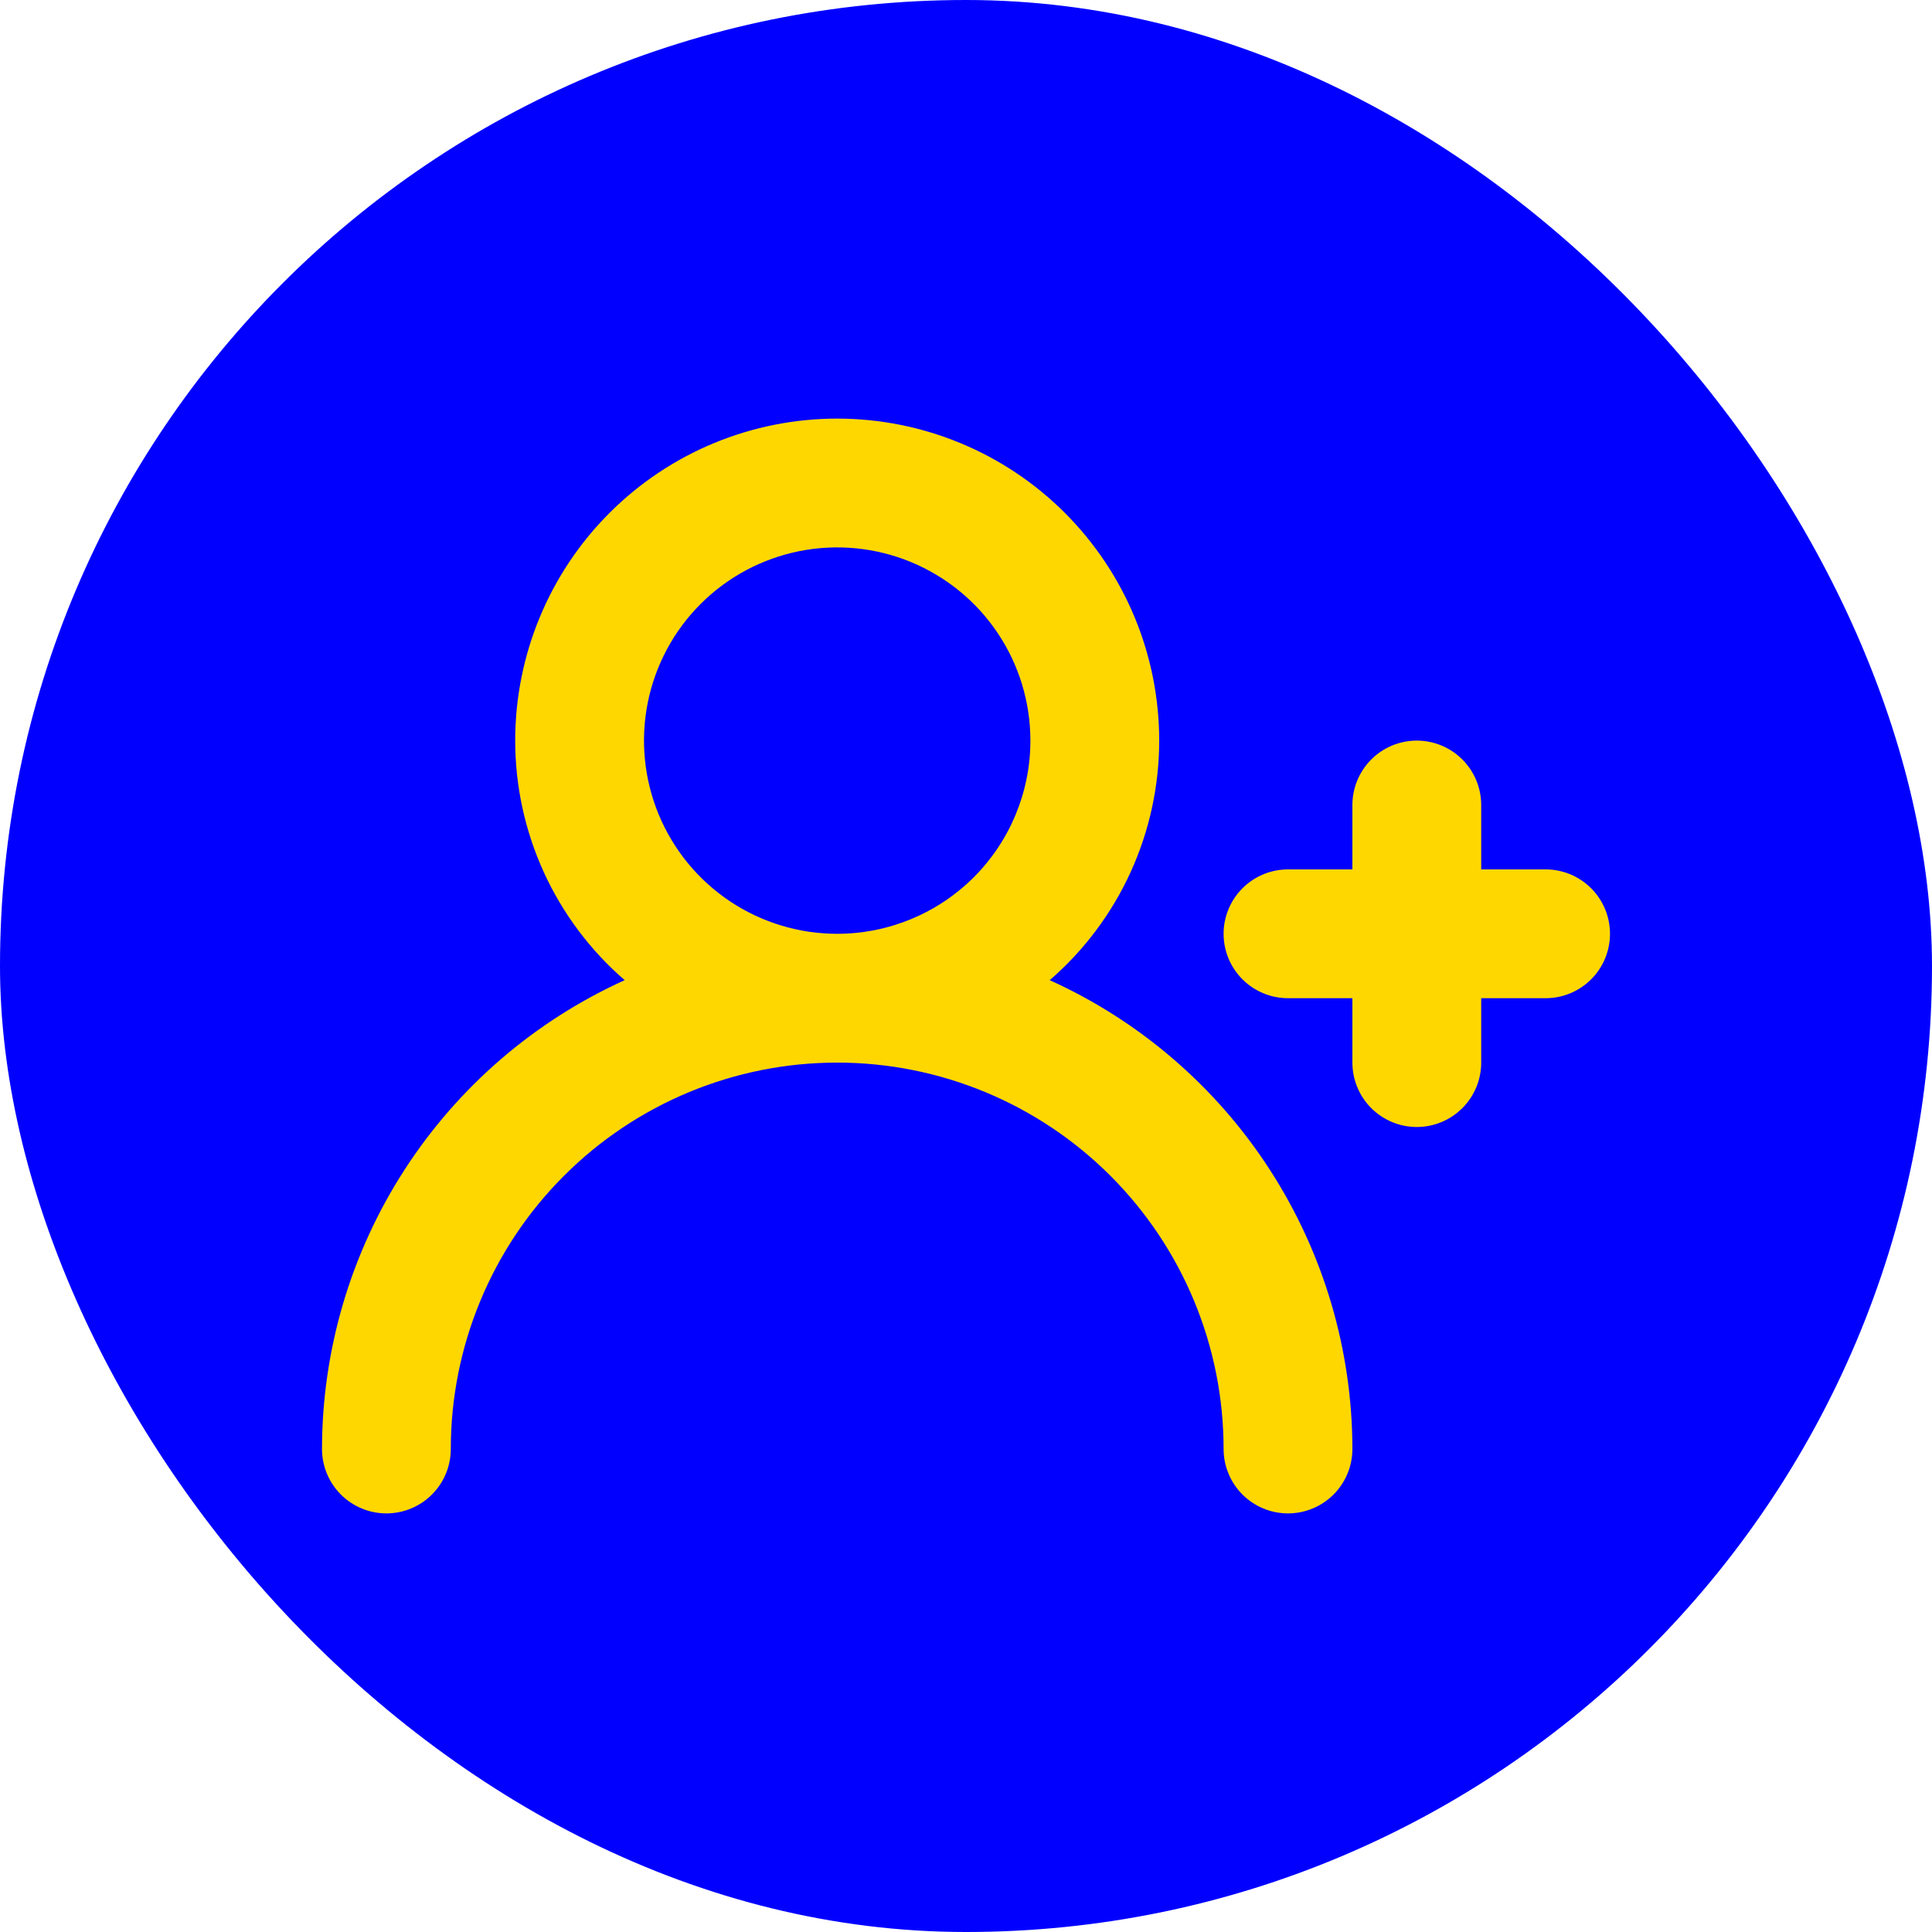
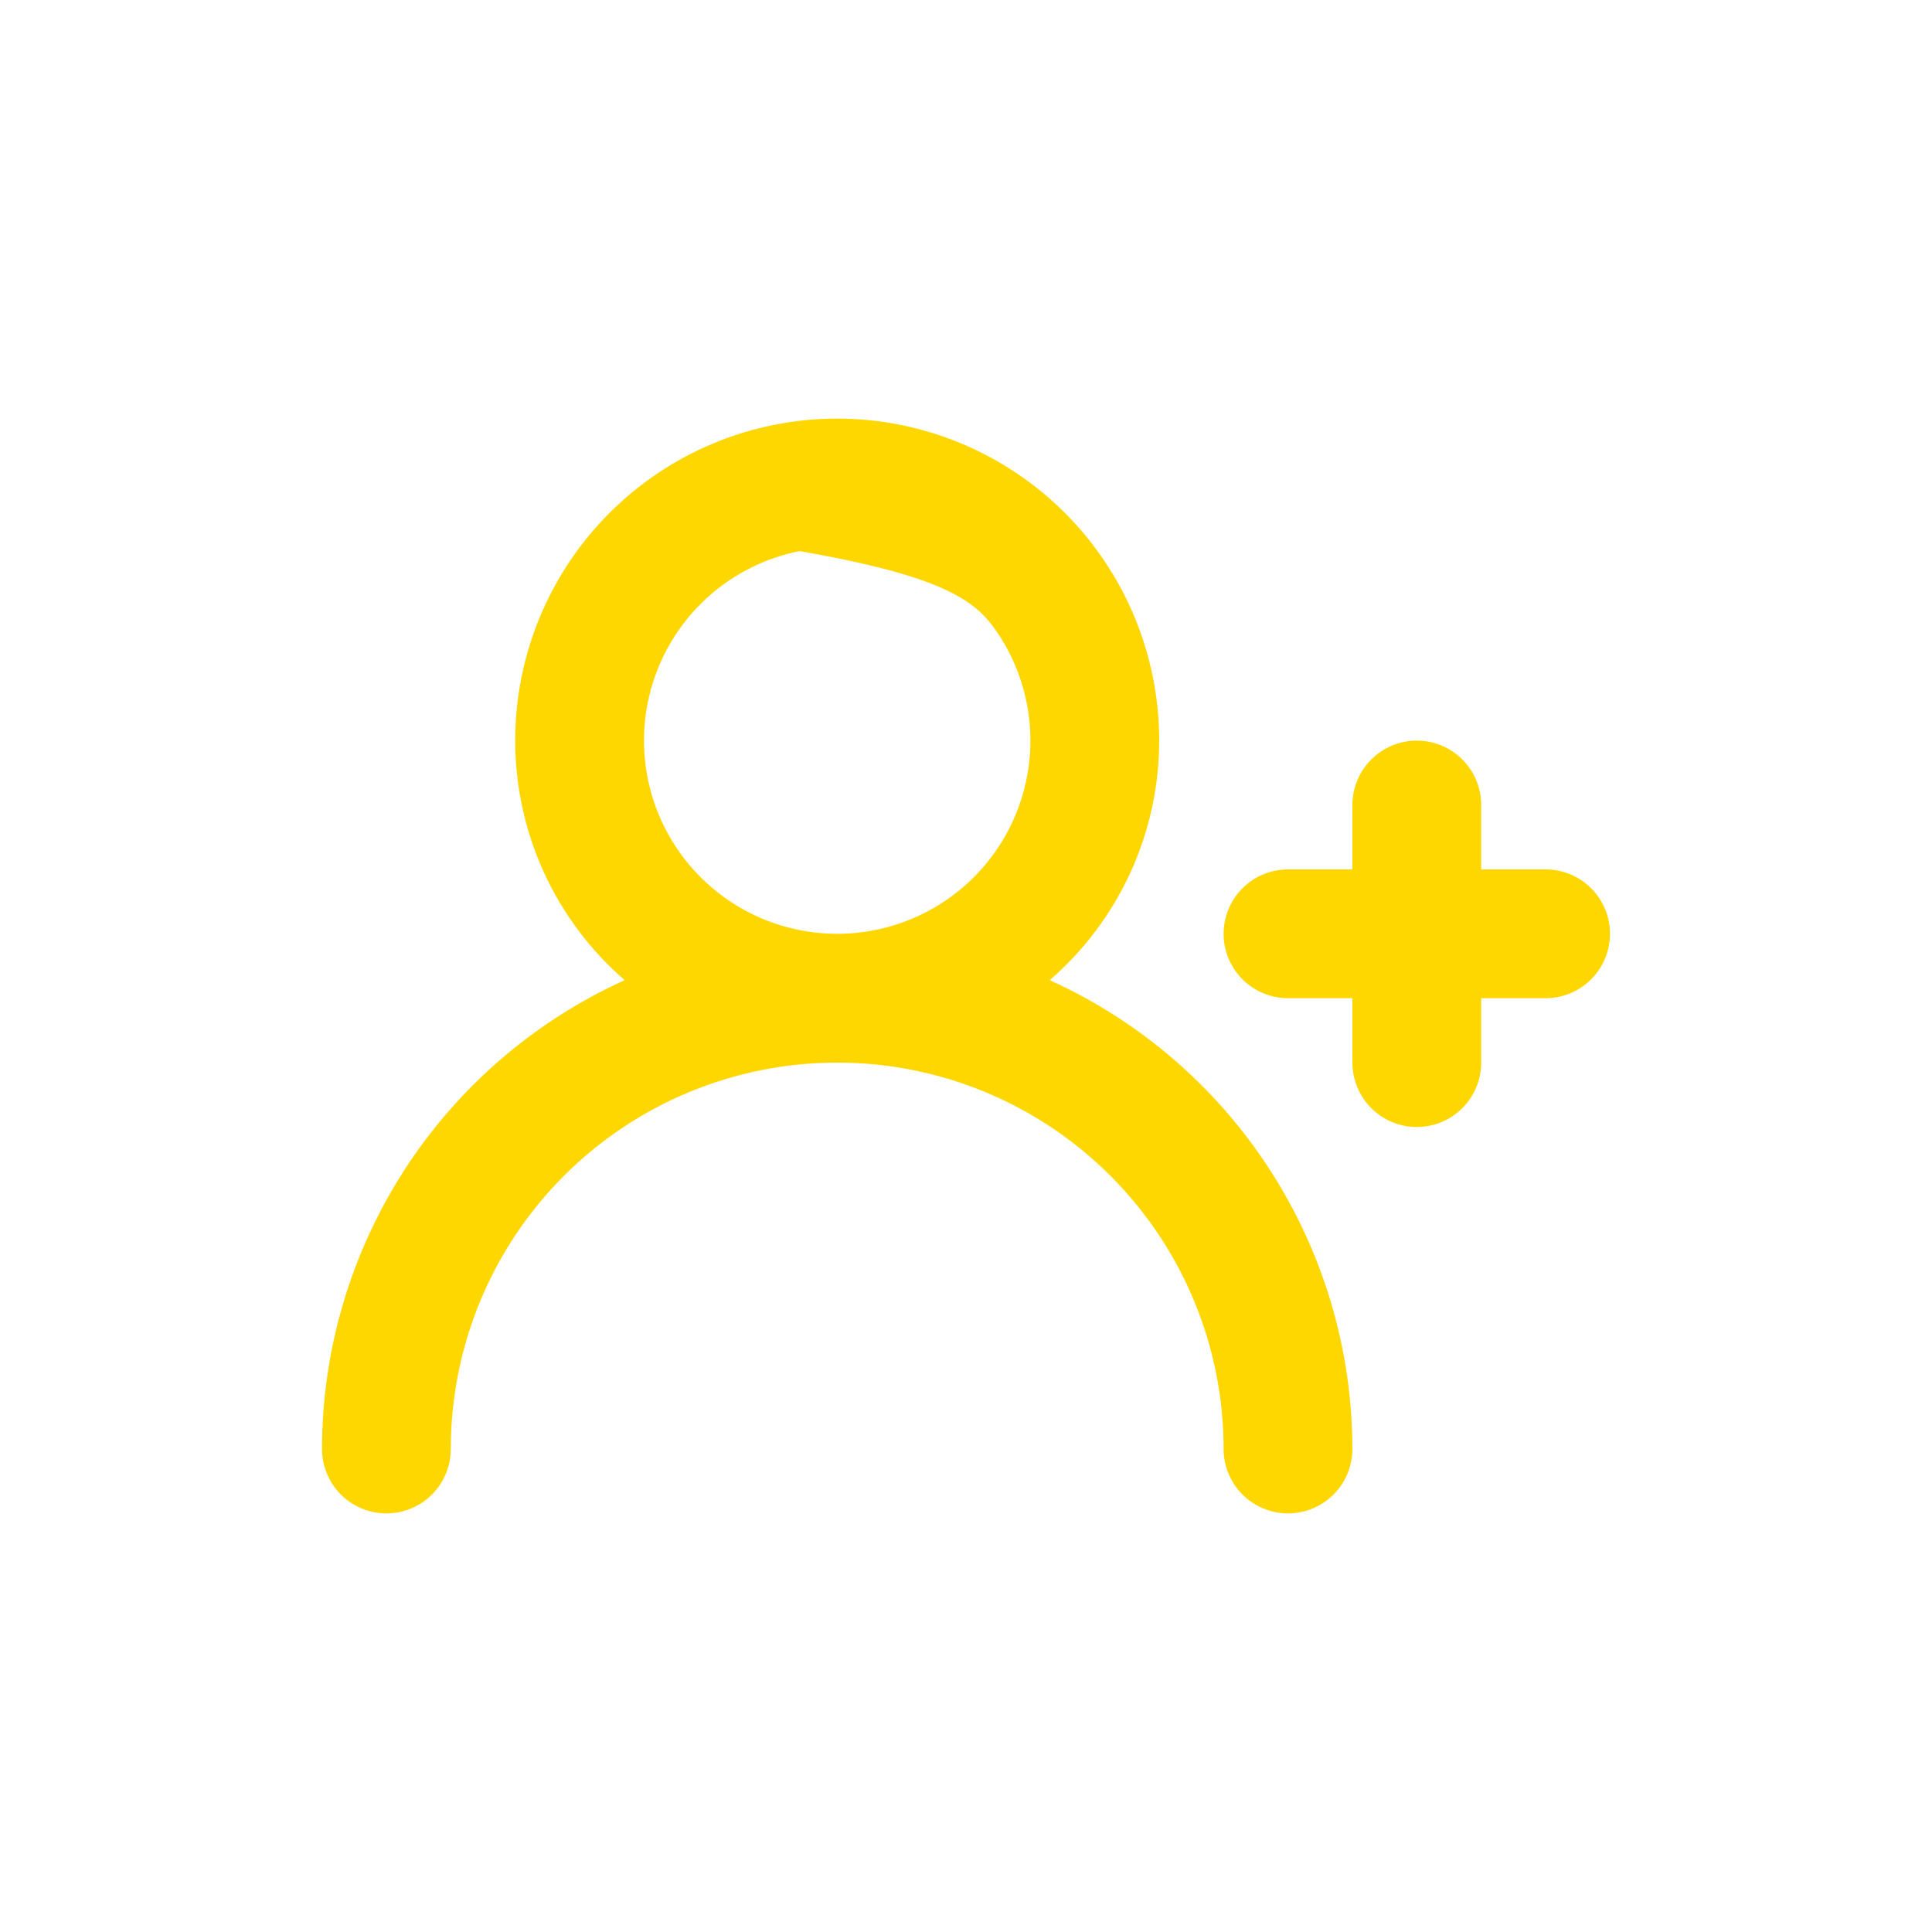
<svg xmlns="http://www.w3.org/2000/svg" width="60" height="60" viewBox="0 0 60 60" fill="none">
-   <rect width="60" height="60" rx="30" fill="#0100FF" />
-   <path d="M48 27H46V25C46 24.47 45.789 23.961 45.414 23.586C45.039 23.211 44.53 23 44 23C43.47 23 42.961 23.211 42.586 23.586C42.211 23.961 42 24.47 42 25V27H40C39.47 27 38.961 27.211 38.586 27.586C38.211 27.961 38 28.47 38 29C38 29.53 38.211 30.039 38.586 30.414C38.961 30.789 39.47 31 40 31H42V33C42 33.53 42.211 34.039 42.586 34.414C42.961 34.789 43.47 35 44 35C44.53 35 45.039 34.789 45.414 34.414C45.789 34.039 46 33.53 46 33V31H48C48.53 31 49.039 30.789 49.414 30.414C49.789 30.039 50 29.53 50 29C50 28.47 49.789 27.961 49.414 27.586C49.039 27.211 48.53 27 48 27ZM32.6 30.44C33.667 29.516 34.523 28.374 35.11 27.09C35.696 25.806 36 24.411 36 23C36 20.348 34.946 17.804 33.071 15.929C31.196 14.054 28.652 13 26 13C23.348 13 20.804 14.054 18.929 15.929C17.054 17.804 16 20.348 16 23C16 24.411 16.304 25.806 16.89 27.09C17.477 28.374 18.333 29.516 19.4 30.44C16.6 31.708 14.225 33.755 12.558 36.337C10.891 38.919 10.003 41.927 10 45C10 45.53 10.211 46.039 10.586 46.414C10.961 46.789 11.47 47 12 47C12.53 47 13.039 46.789 13.414 46.414C13.789 46.039 14 45.53 14 45C14 41.817 15.264 38.765 17.515 36.515C19.765 34.264 22.817 33 26 33C29.183 33 32.235 34.264 34.485 36.515C36.736 38.765 38 41.817 38 45C38 45.53 38.211 46.039 38.586 46.414C38.961 46.789 39.47 47 40 47C40.53 47 41.039 46.789 41.414 46.414C41.789 46.039 42 45.53 42 45C41.997 41.927 41.109 38.919 39.442 36.337C37.775 33.755 35.4 31.708 32.6 30.44ZM26 29C24.813 29 23.653 28.648 22.667 27.989C21.68 27.329 20.911 26.392 20.457 25.296C20.003 24.2 19.884 22.993 20.115 21.829C20.347 20.666 20.918 19.596 21.757 18.757C22.596 17.918 23.666 17.347 24.829 17.115C25.993 16.884 27.2 17.003 28.296 17.457C29.392 17.911 30.329 18.68 30.989 19.667C31.648 20.653 32 21.813 32 23C32 24.591 31.368 26.117 30.243 27.243C29.117 28.368 27.591 29 26 29Z" fill="#FFD700" />
+   <path d="M48 27H46V25C46 24.47 45.789 23.961 45.414 23.586C45.039 23.211 44.53 23 44 23C43.47 23 42.961 23.211 42.586 23.586C42.211 23.961 42 24.47 42 25V27H40C39.47 27 38.961 27.211 38.586 27.586C38.211 27.961 38 28.47 38 29C38 29.53 38.211 30.039 38.586 30.414C38.961 30.789 39.47 31 40 31H42V33C42 33.53 42.211 34.039 42.586 34.414C42.961 34.789 43.47 35 44 35C44.53 35 45.039 34.789 45.414 34.414C45.789 34.039 46 33.53 46 33V31H48C48.53 31 49.039 30.789 49.414 30.414C49.789 30.039 50 29.53 50 29C50 28.47 49.789 27.961 49.414 27.586C49.039 27.211 48.53 27 48 27ZM32.6 30.44C33.667 29.516 34.523 28.374 35.11 27.09C35.696 25.806 36 24.411 36 23C36 20.348 34.946 17.804 33.071 15.929C31.196 14.054 28.652 13 26 13C23.348 13 20.804 14.054 18.929 15.929C17.054 17.804 16 20.348 16 23C16 24.411 16.304 25.806 16.89 27.09C17.477 28.374 18.333 29.516 19.4 30.44C16.6 31.708 14.225 33.755 12.558 36.337C10.891 38.919 10.003 41.927 10 45C10 45.53 10.211 46.039 10.586 46.414C10.961 46.789 11.47 47 12 47C12.53 47 13.039 46.789 13.414 46.414C13.789 46.039 14 45.53 14 45C14 41.817 15.264 38.765 17.515 36.515C19.765 34.264 22.817 33 26 33C29.183 33 32.235 34.264 34.485 36.515C36.736 38.765 38 41.817 38 45C38 45.53 38.211 46.039 38.586 46.414C38.961 46.789 39.47 47 40 47C40.53 47 41.039 46.789 41.414 46.414C41.789 46.039 42 45.53 42 45C41.997 41.927 41.109 38.919 39.442 36.337C37.775 33.755 35.4 31.708 32.6 30.44ZM26 29C24.813 29 23.653 28.648 22.667 27.989C21.68 27.329 20.911 26.392 20.457 25.296C20.003 24.2 19.884 22.993 20.115 21.829C20.347 20.666 20.918 19.596 21.757 18.757C22.596 17.918 23.666 17.347 24.829 17.115C29.392 17.911 30.329 18.68 30.989 19.667C31.648 20.653 32 21.813 32 23C32 24.591 31.368 26.117 30.243 27.243C29.117 28.368 27.591 29 26 29Z" fill="#FFD700" />
</svg>